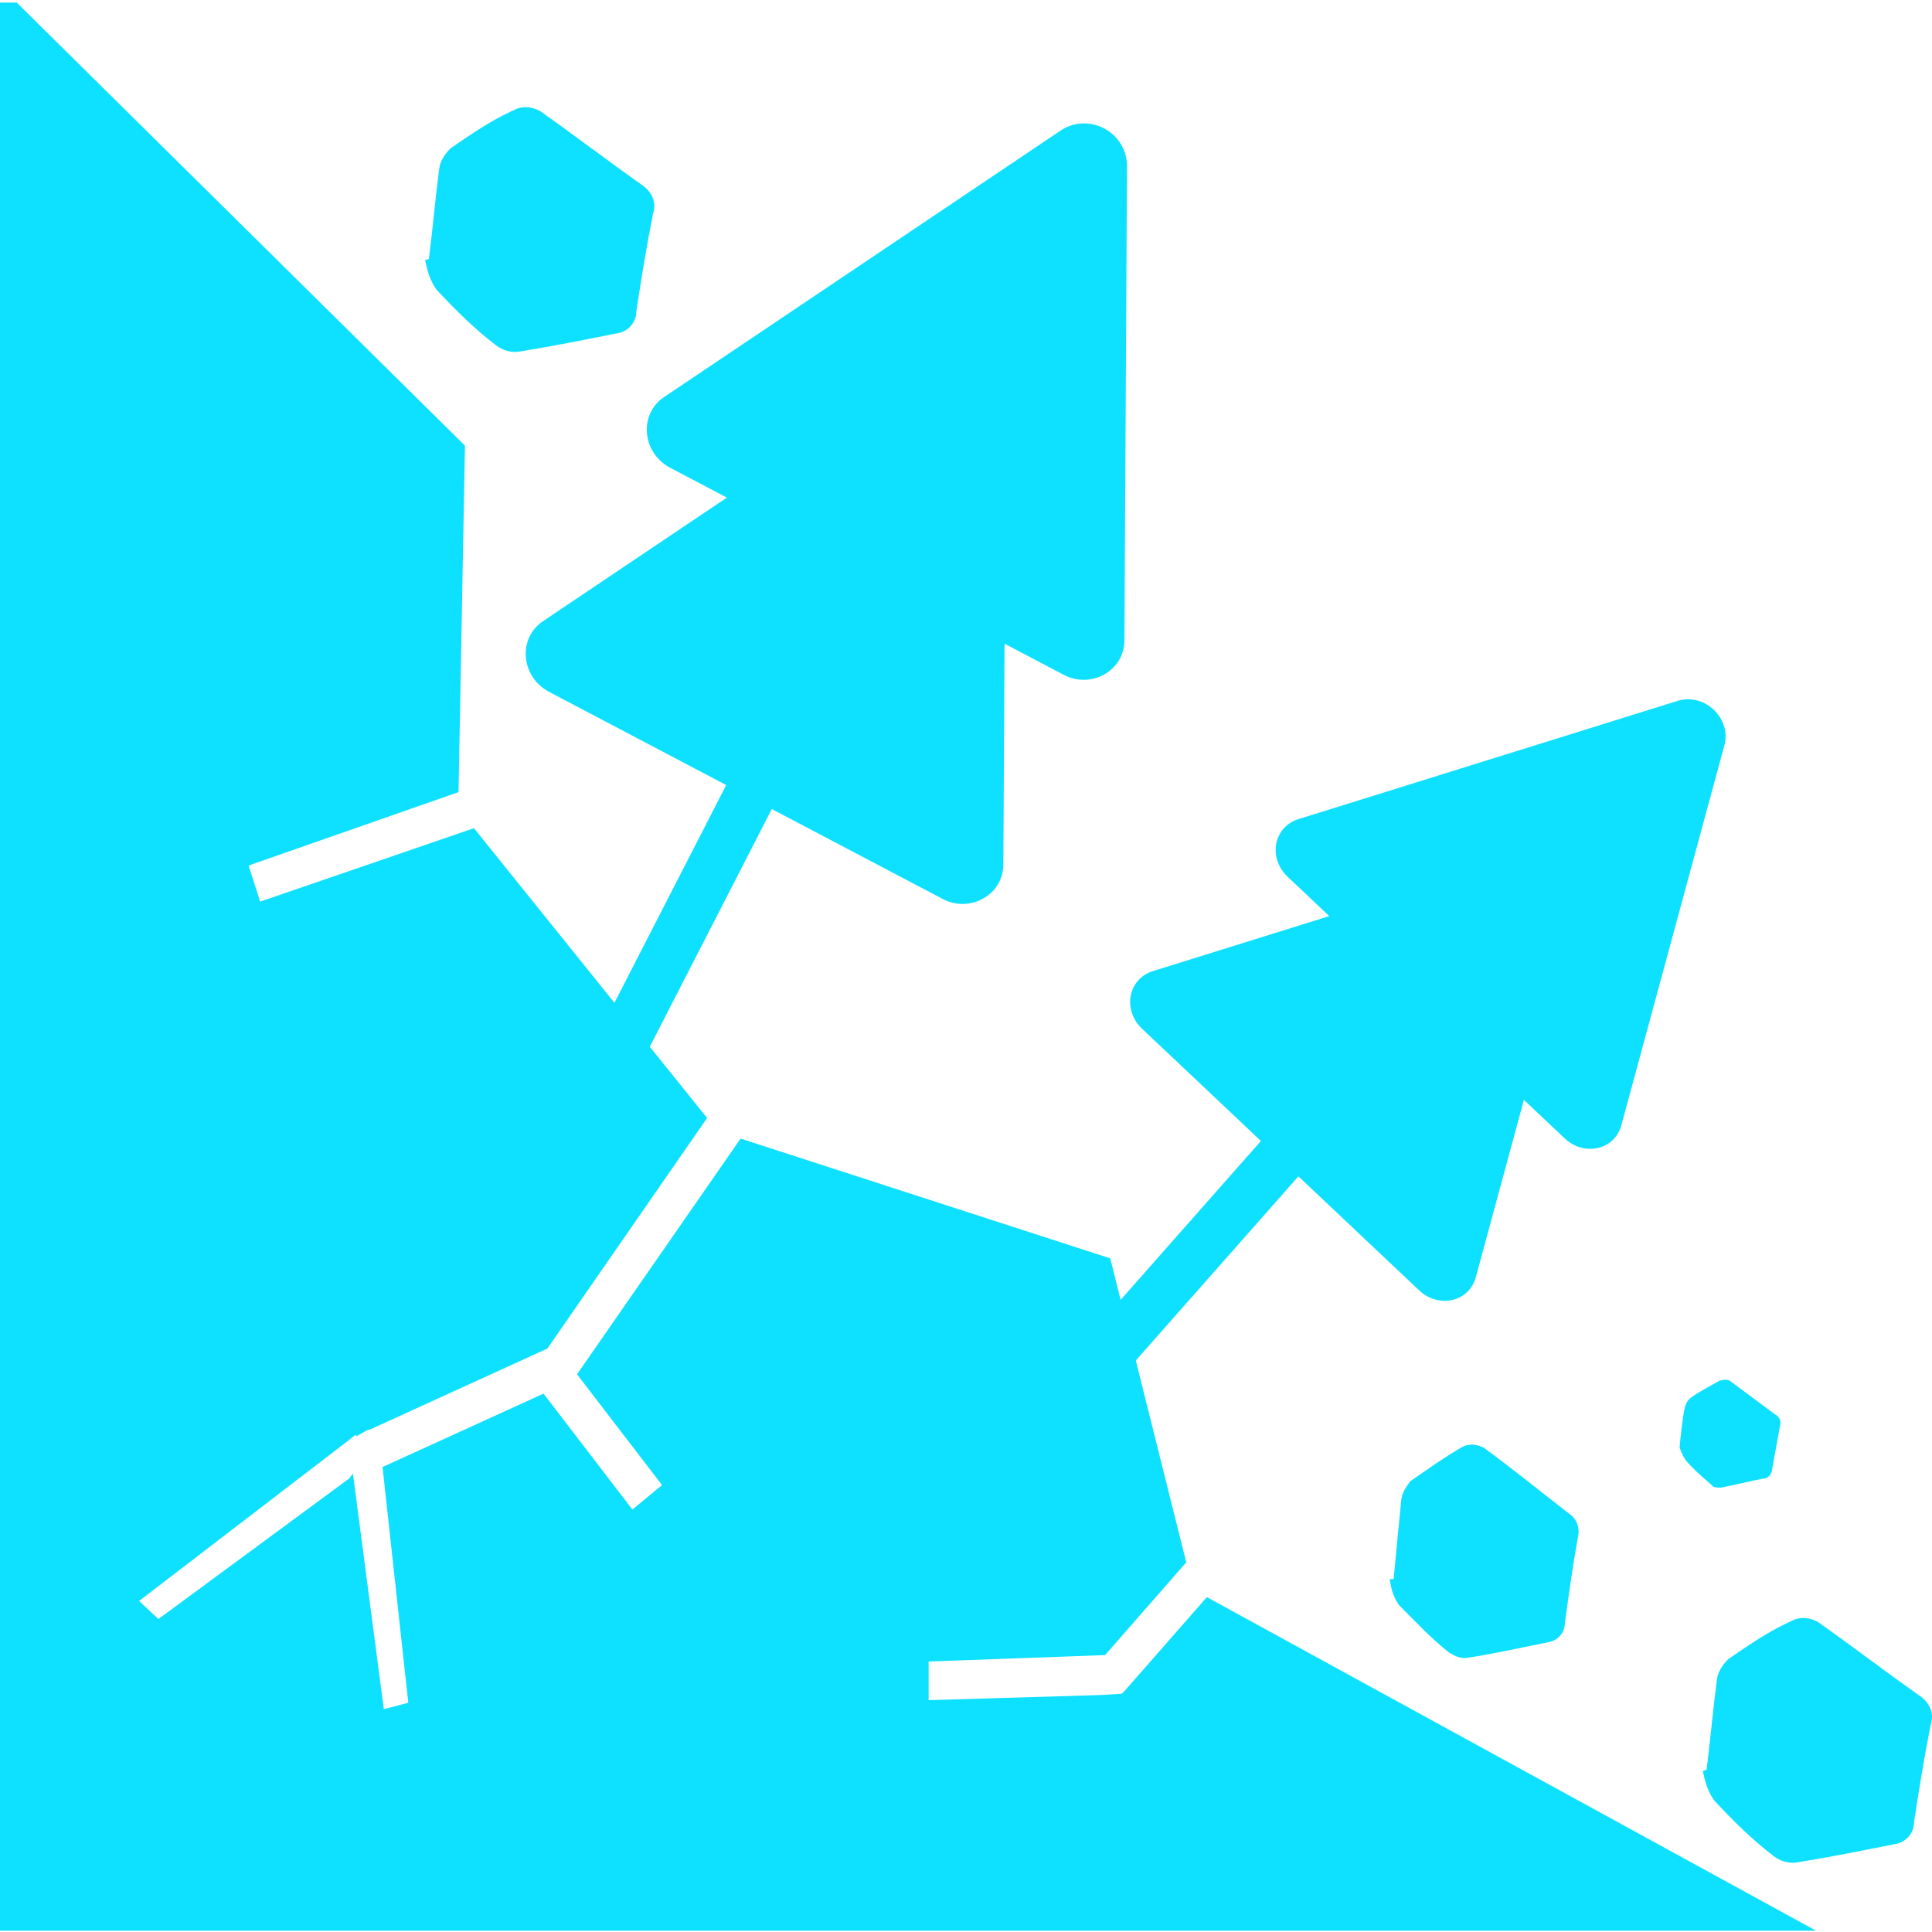
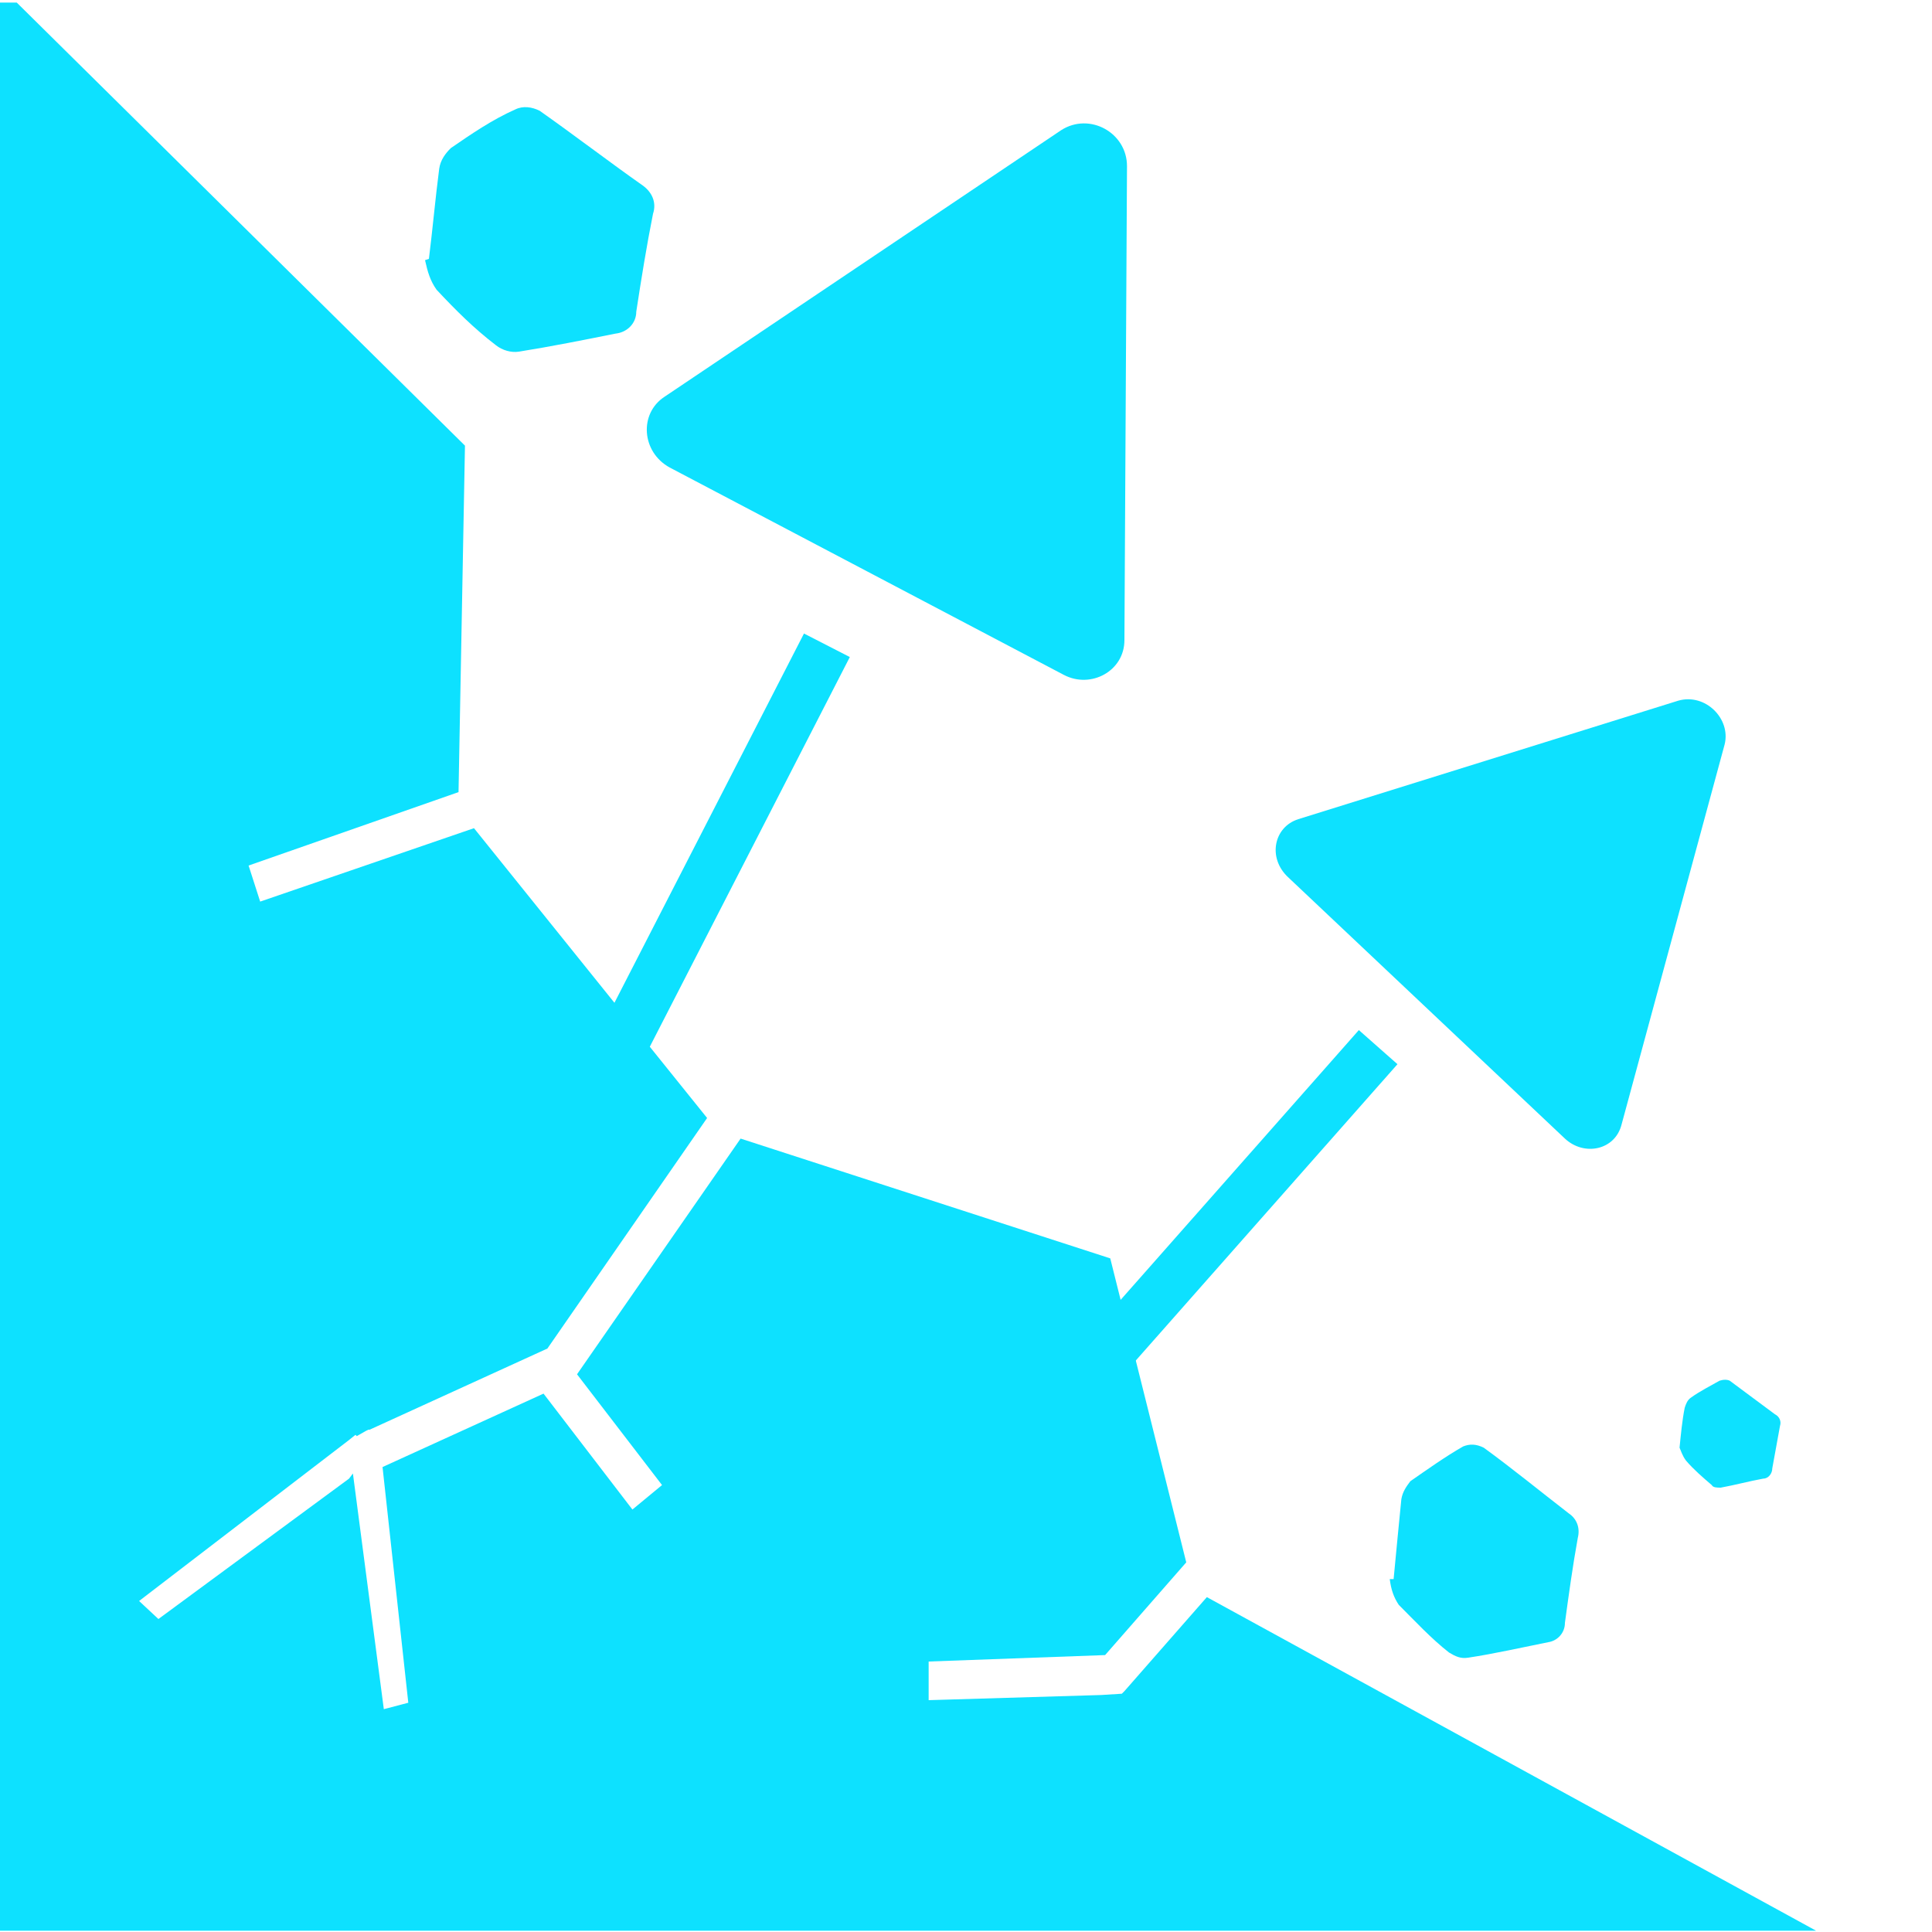
<svg xmlns="http://www.w3.org/2000/svg" version="1.1" id="Réteg_1" x="0px" y="0px" width="150px" height="150px" viewBox="0 0 150 150" style="enable-background:new 0 0 150 150;" xml:space="preserve">
  <style type="text/css">
	.st0{fill:#0DE1FF;}
	.st1{fill:none;stroke:#0DE1FF;stroke-width:4;stroke-miterlimit:10;}
</style>
  <path class="st0" d="M33.3,20.1c0.3-2.4,0.5-4.7,0.8-7c0.1-0.7,0.5-1.2,0.9-1.6c1.6-1.1,3.2-2.2,5-3c0.6-0.3,1.3-0.2,1.9,0.1  c2.7,1.9,5.3,3.9,8,5.8c0.7,0.5,1.1,1.3,0.8,2.2c-0.5,2.5-0.9,5-1.3,7.6c0,0.9-0.7,1.6-1.6,1.7c-2.5,0.5-5,1-7.5,1.4  c-0.6,0.1-1.3-0.1-1.8-0.5c-1.7-1.3-3.1-2.7-4.6-4.3c-0.5-0.7-0.7-1.4-0.9-2.3L33.3,20.1z" />
  <line class="st1" x1="64.2" y1="50.1" x2="46.8" y2="84" />
  <line class="st1" x1="107" y1="81.3" x2="85.1" y2="106.1" />
  <path class="st0" d="M108.2,122.6c0.2-2.1,0.4-4.2,0.6-6.2c0.1-0.6,0.4-1,0.7-1.4c1.3-0.9,2.7-1.9,4.1-2.7c0.5-0.2,1-0.2,1.6,0.1  c2.2,1.6,4.4,3.4,6.6,5.1c0.6,0.4,0.9,1.1,0.7,1.9c-0.4,2.2-0.7,4.4-1,6.6c0,0.8-0.6,1.4-1.3,1.5c-2,0.4-4.2,0.9-6.2,1.2  c-0.6,0.1-1-0.1-1.5-0.4c-1.4-1.1-2.6-2.4-3.9-3.7c-0.4-0.6-0.6-1.2-0.7-2L108.2,122.6z" />
-   <path class="st0" d="M132.5,137.4c0.3-2.4,0.5-4.7,0.8-7c0.1-0.7,0.5-1.2,0.9-1.6c1.6-1.1,3.2-2.2,5-3c0.6-0.3,1.3-0.2,1.9,0.1  c2.7,1.9,5.3,3.9,8,5.8c0.7,0.5,1.1,1.3,0.8,2.2c-0.5,2.5-0.9,5-1.3,7.6c0,0.9-0.7,1.6-1.6,1.7c-2.5,0.5-5,1-7.5,1.4  c-0.6,0.1-1.3-0.1-1.8-0.5c-1.7-1.3-3.1-2.7-4.6-4.3c-0.5-0.7-0.7-1.4-0.9-2.3L132.5,137.4z" />
  <path class="st0" d="M130.4,112.4c0.1-1,0.2-2.1,0.4-3.1c0.1-0.3,0.2-0.6,0.5-0.8c0.7-0.5,1.5-0.9,2.2-1.3c0.3-0.1,0.6-0.1,0.8,0  c1.2,0.9,2.3,1.7,3.5,2.6c0.4,0.2,0.5,0.6,0.4,0.9c-0.2,1.1-0.4,2.2-0.6,3.3c0,0.4-0.3,0.8-0.7,0.8c-1.1,0.2-2.2,0.5-3.3,0.7  c-0.3,0-0.6,0-0.7-0.2c-0.7-0.6-1.4-1.2-2-1.9C130.6,113,130.5,112.6,130.4,112.4L130.4,112.4z" />
  <path class="st0" d="M82.4,10.1L51.6,30.8c-2,1.3-1.8,4.3,0.4,5.5l30.6,16.1c2.1,1.1,4.7-0.3,4.7-2.7l0.2-36.8  C87.5,10.3,84.6,8.7,82.4,10.1z" />
-   <path class="st0" d="M73,27.5L42.2,48.2c-2,1.3-1.8,4.3,0.4,5.5l30.6,16.1c2.1,1.1,4.7-0.3,4.7-2.7l0.2-36.8  C78.2,27.7,75.2,26.1,73,27.5z" />
  <path class="st0" d="M130.3,54.4l-29.5,9.2c-1.9,0.6-2.4,3-0.8,4.5l21.5,20.3c1.5,1.4,3.9,0.9,4.4-1.1l8-29.5  C134.4,55.8,132.4,53.8,130.3,54.4z" />
-   <path class="st0" d="M119,66.2l-29.5,9.2c-1.9,0.6-2.4,3-0.8,4.5l21.5,20.3c1.5,1.4,3.9,0.9,4.4-1.1l8-29.5  C123.1,67.5,121,65.5,119,66.2z" />
  <polygon class="st0" points="93.7,124 87.3,131.3 87.2,131.4 87.1,131.5 85.5,131.6 72.1,132 72.1,129 85.8,128.5 92.1,121.3   86.2,97.7 57.5,88.4 44.8,106.7 51.4,115.3 49.1,117.2 42.2,108.2 29.7,113.9 31.7,132.2 29.8,132.7 27.4,114.4 27.1,114.8   12.3,125.7 10.8,124.3 27.1,111.8 27.1,111.8 27.1,111.8 27.6,111.4 27.7,111.5 28.4,111.1 28.4,111.1 28.6,111 28.7,111 28.7,111   42.5,104.7 54.9,86.8 36.8,64.3 20.2,70 19.3,67.2 35.6,61.5 36.1,34.6 1.3,0.2 0,0.2 0,149.9 141,149.9 " />
</svg>